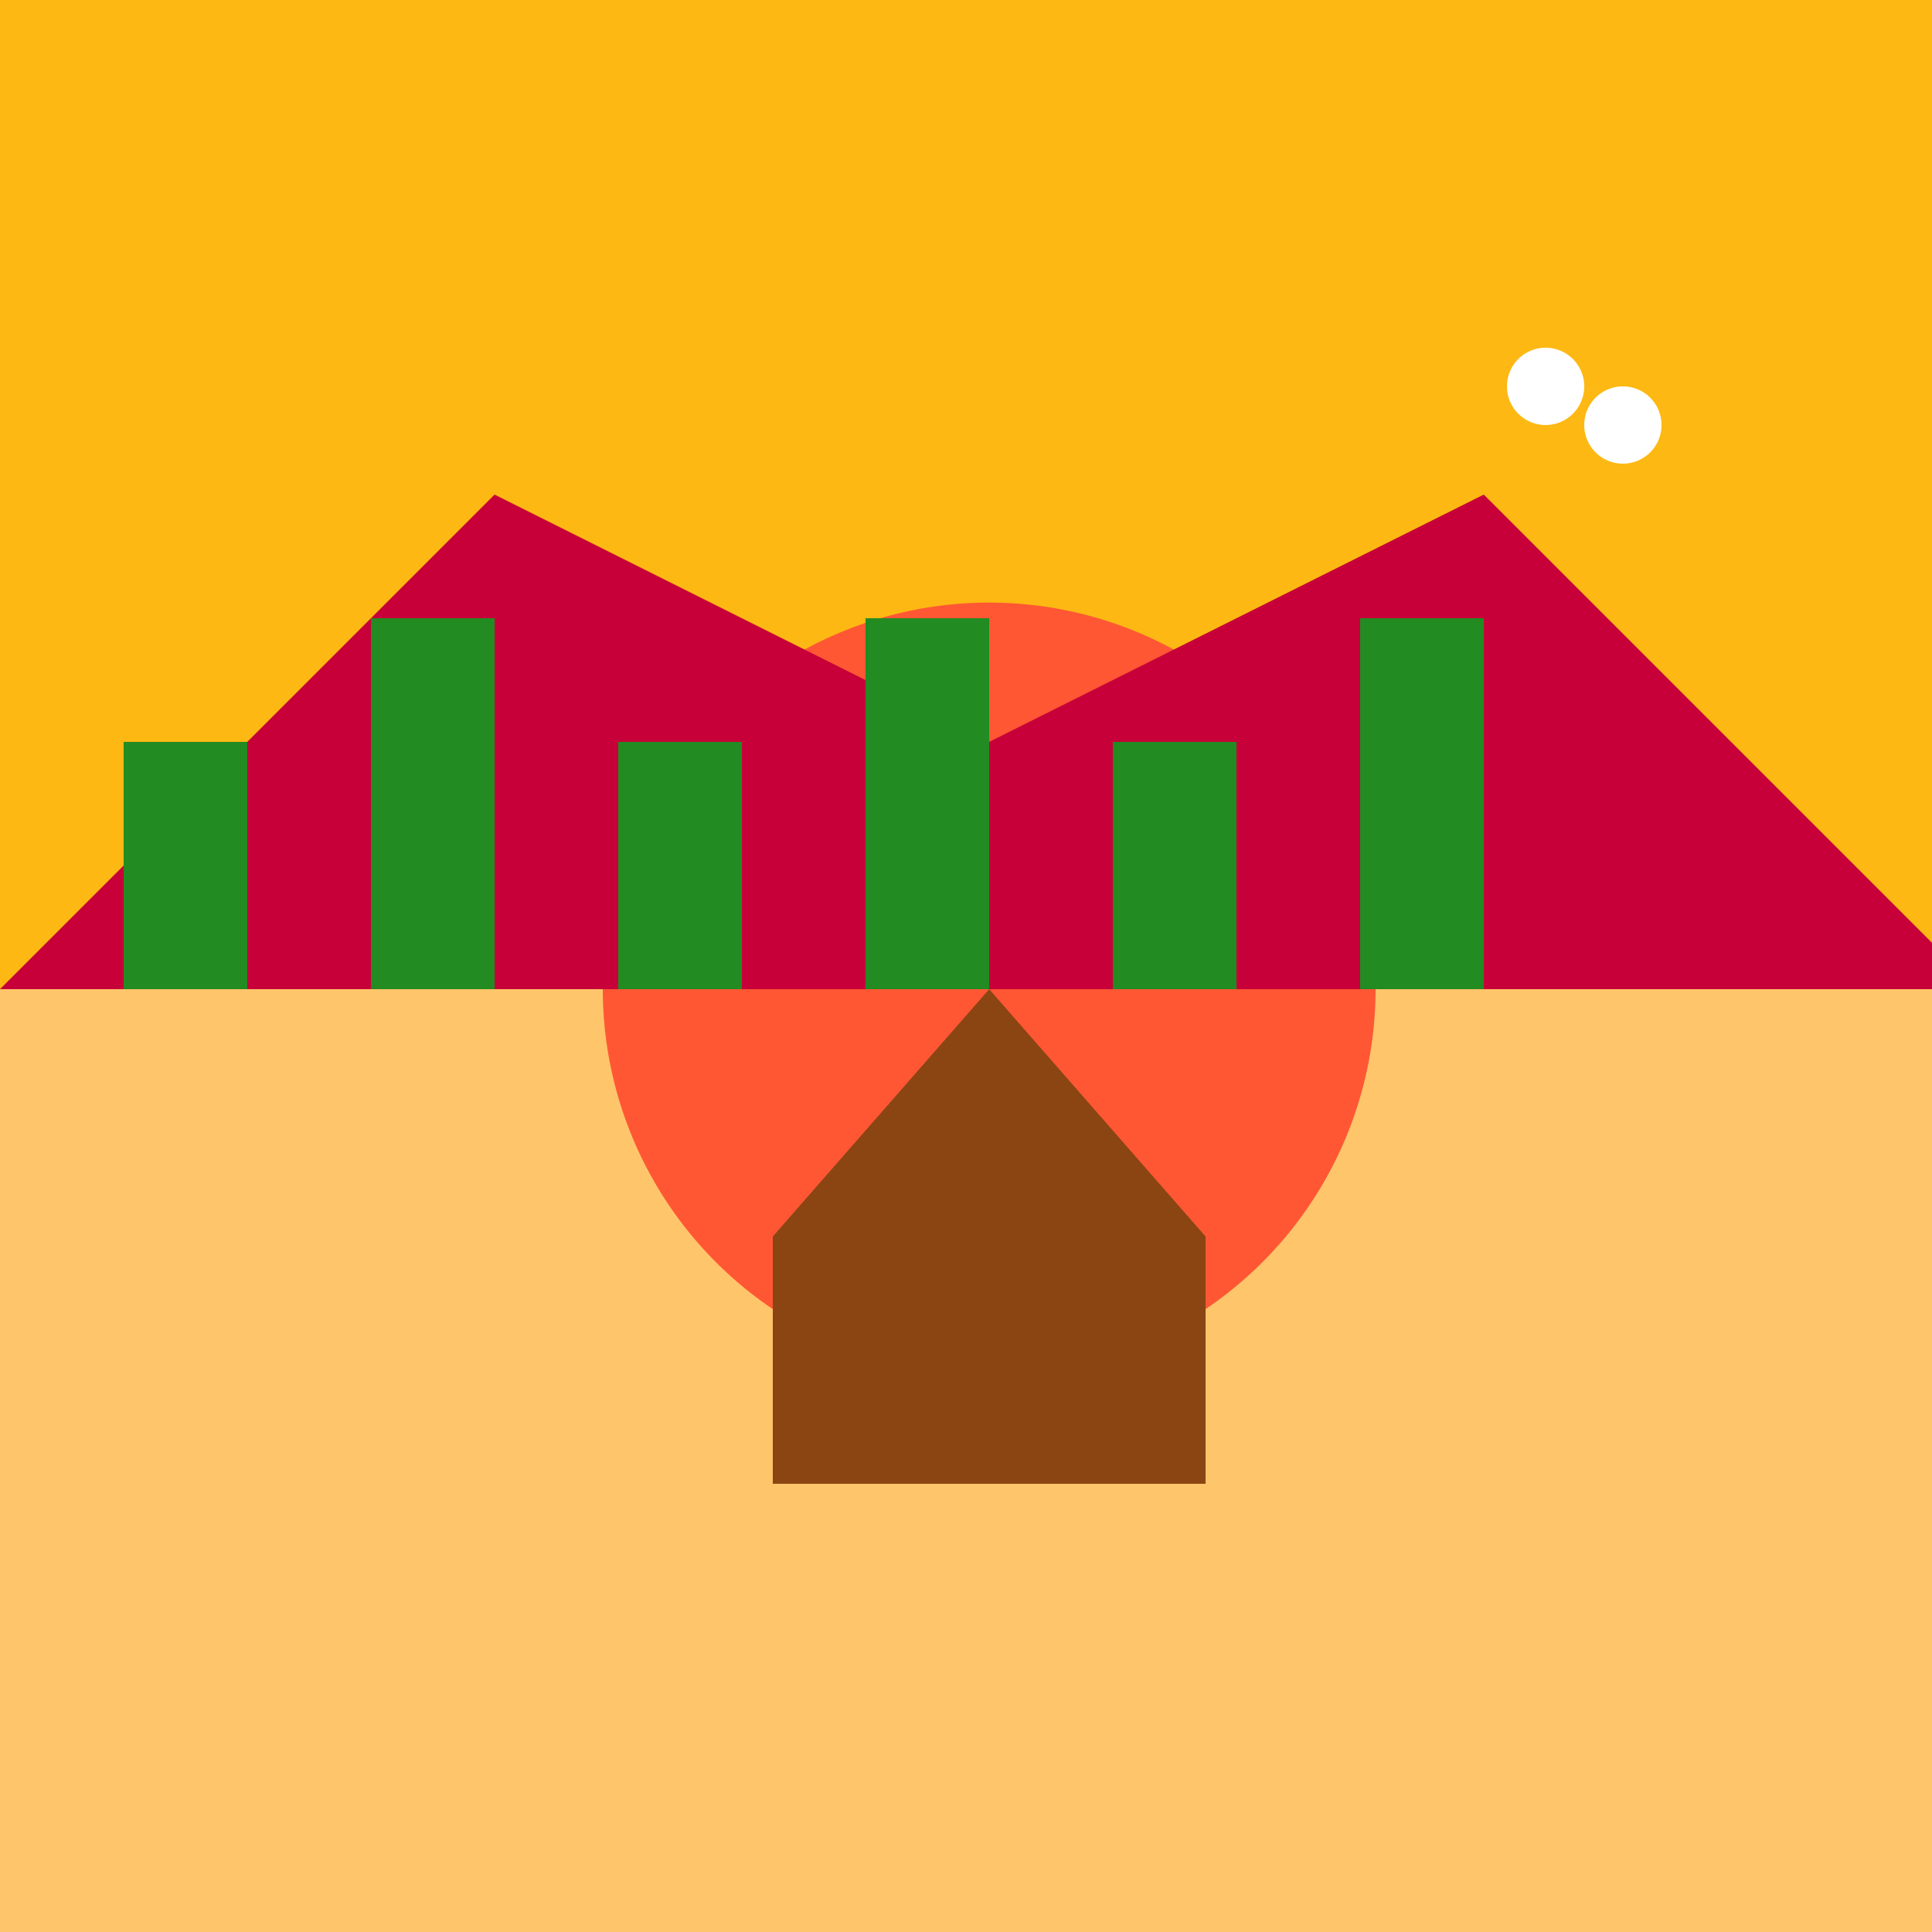
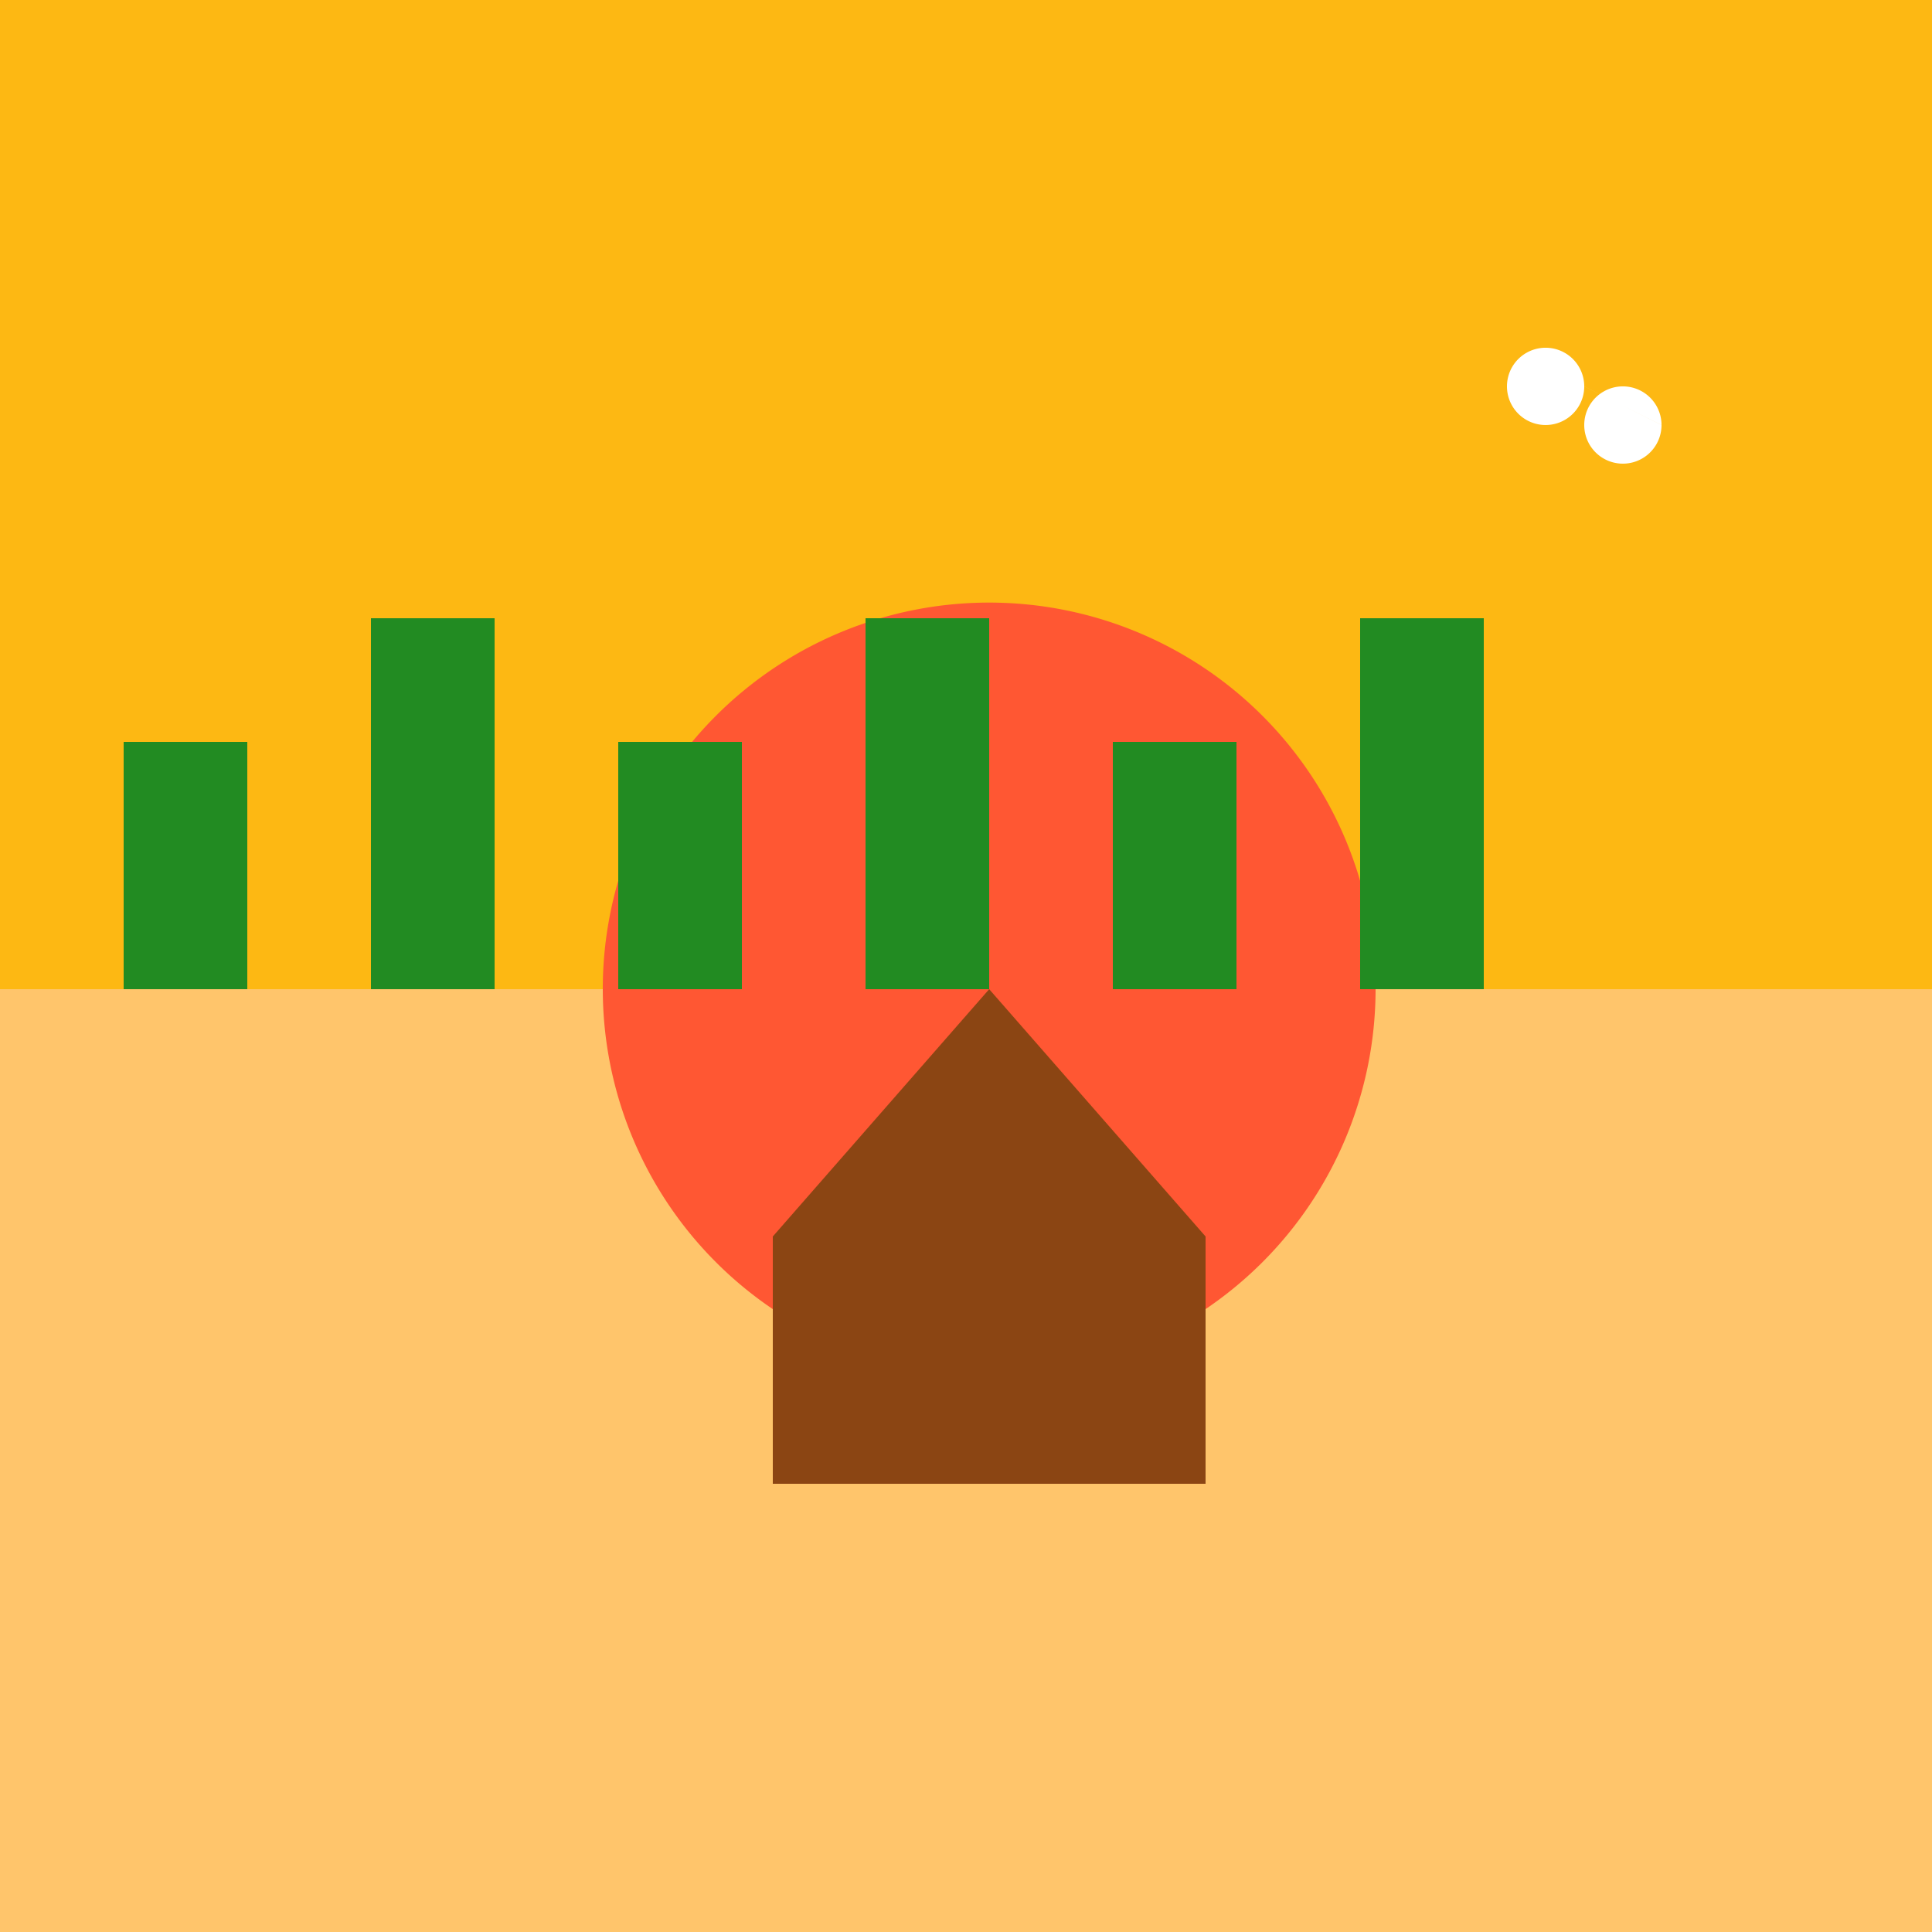
<svg xmlns="http://www.w3.org/2000/svg" width="500" height="500">
  <rect width="100%" height="100%" fill="#333333" stroke="none" />
  <defs />
  <g>
    <rect fill="#FDB813" stroke="none" x="0" y="0" width="512" height="256" />
    <rect fill="#FFC56B" stroke="none" x="0" y="256" width="512" height="256" />
    <path fill="#FF5733" stroke="none" paint-order="stroke fill markers" d=" M 356 256 A 100 100 0 1 1 356 255.9" />
-     <path fill="#C70039" stroke="none" paint-order="stroke fill markers" d=" M 0 256 L 128 128 L 256 192 L 384 128 L 512 256" />
    <rect fill="#228B22" stroke="none" x="32" y="192" width="32" height="64" />
    <rect fill="#228B22" stroke="none" x="96" y="160" width="32" height="96" />
    <rect fill="#228B22" stroke="none" x="160" y="192" width="32" height="64" />
    <rect fill="#228B22" stroke="none" x="224" y="160" width="32" height="96" />
    <rect fill="#228B22" stroke="none" x="288" y="192" width="32" height="64" />
    <rect fill="#228B22" stroke="none" x="352" y="160" width="32" height="96" />
    <path fill="#FFFFFF" stroke="none" paint-order="stroke fill markers" d=" M 410 100 A 10 10 0 1 1 410 99.99 L 430 110 A 10 10 0 1 1 430 109.99" />
    <rect fill="#8B4513" stroke="none" x="200" y="320" width="112" height="64" />
    <path fill="#8B4513" stroke="none" paint-order="stroke fill markers" d=" M 200 320 L 256 256 L 312 320" />
    <path fill="none" stroke="none" />
  </g>
</svg>